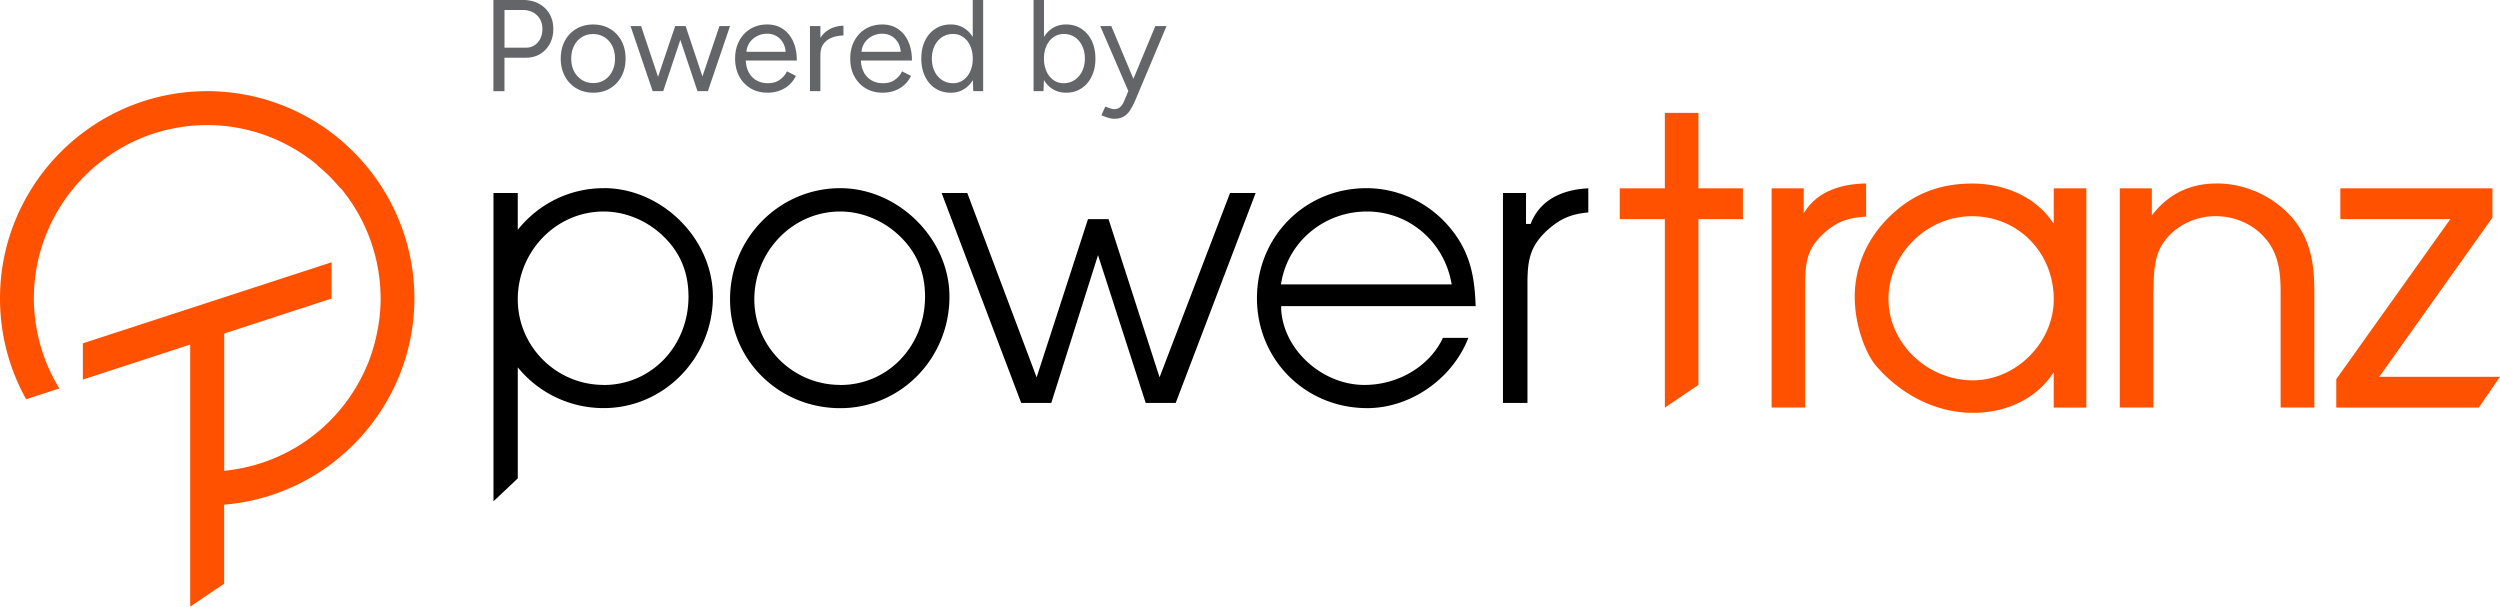
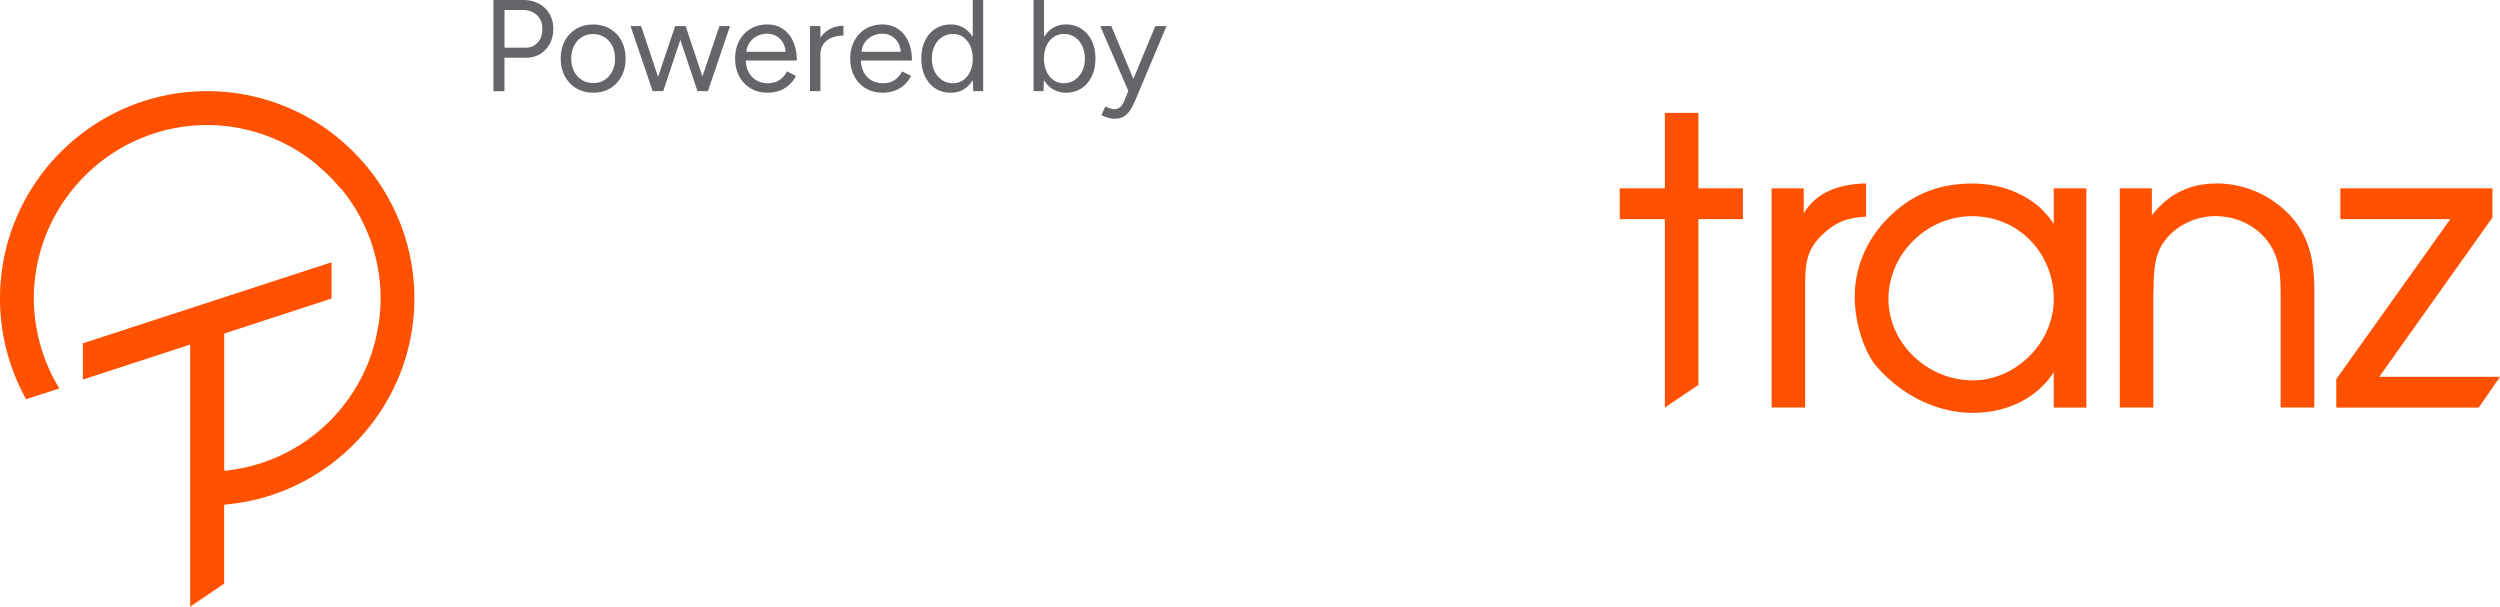
<svg xmlns="http://www.w3.org/2000/svg" width="247.263" height="60" data-name="Layer 1">
-   <path d="M83.103 18.612c-6.016 0-10.898 4.93-10.898 10.99 0 6.06 4.88 10.768 10.898 10.768s10.803-4.954 10.803-11.027c0-5.722-5.047-10.731-10.803-10.731zm0 19.458c-4.679 0-8.496-3.794-8.496-8.475 0-4.68 3.746-8.676 8.496-8.676 2.105 0 4.234.863 5.837 2.385 1.726 1.631 2.552 3.616 2.552 6.039 0 4.88-3.665 8.734-8.38 8.734l-.007-.007zM59.706 18.612c-3.436 0-6.5 1.61-8.496 4.118v-3.644h-2.402V49.58l2.402-2.265V36.33a10.917 10.917 0 0 0 8.496 4.033c5.958 0 10.803-4.953 10.803-11.027 0-5.722-5.046-10.731-10.803-10.731zm0 19.458c-4.678 0-8.496-3.794-8.496-8.475 0-4.68 3.746-8.676 8.496-8.676 2.106 0 4.234.863 5.838 2.385 1.726 1.631 2.552 3.616 2.552 6.039 0 4.88-3.665 8.734-8.38 8.734l-.007-.007zm91.742-16.066-.057.143h-.46v-3.06h-2.28v20.765h2.423V28.2c0-2.35.143-3.91 2.258-5.685 1.122-.935 2.163-1.358 3.76-1.502v-2.385c-2.034.092-4.565.791-5.65 3.378h.006zm-36.76 15.319-5.047-15.648h-2.033l-5.081 15.648-6.858-18.237H93.13l7.872 20.766h2.975l4.623-14.62 4.716 14.62h2.968l7.906-20.766h-2.531l-6.974 18.237zm31.26-7.045c-.092-2.99-.566-5.32-2.436-7.633-2.091-2.566-5.139-4.033-8.366-4.033-6.074 0-10.826 4.787-10.826 10.877 0 6.09 4.787 10.877 10.911 10.877 4.292 0 8.439-2.918 9.998-6.95h-2.515c-1.3 2.787-4.405 4.657-7.763 4.657-4.22 0-8.072-3.545-8.237-7.555v-.238h19.237zm-19.264-2.15.058-.273c.72-4.019 4.278-6.936 8.455-6.936 4.176 0 7.554 2.968 8.331 6.936l.058.273h-16.9z" style="stroke-width:.231" />
  <path d="M167.982 11.164h-3.32v7.462H160.2v3.047h4.463v18.64l3.32-2.243V21.675h4.399v-3.047h-4.399v-7.462zm35.144 10.985c-1.56-2.473-4.586-3.995-8.073-3.995s-6.203 1.207-8.475 3.579c-2.02 2.092-3.135 4.808-3.135 7.612 0 3.12 1.265 5.923 2.163 6.9 2.552 2.917 6.016 4.586 9.517 4.586 3.5 0 6.404-1.525 8-4.02v3.501h3.228V18.626h-3.227v3.521zm-8.001 15.468c-4.528 0-8.346-3.688-8.346-8.052 0-4.364 3.71-8.18 8.274-8.18 4.565 0 8.073 3.617 8.073 8.217 0 4.278-3.723 8.015-8.001 8.015zm24.072-19.466c-2.624 0-4.773 1.065-6.37 3.156v-2.681h-3.17v21.68h3.32V28.912l.022-.345c.02-1.631.057-3.337 1.064-4.695 1.099-1.525 3.061-2.494 5.025-2.494 2.164 0 4.091.956 5.283 2.603.992 1.395 1.194 2.968 1.194 4.917v11.406h3.336V28.9c0-2.768-.352-5.047-2-7.138a9.995 9.995 0 0 0-7.704-3.617zm16.125 19.114 11.15-15.685.044-.058v-2.896h-15.044v3.047h10.876L231.12 37.429l-.051.058v2.825h14.095l2.099-3.047h-11.939zm-50.757-15.828V18.15h-.222c-2.02.072-4.586.641-5.944 2.955v-2.48h-3.177v21.68h3.32V28.2c0-2.423.222-3.746 2.092-5.34 1.099-.921 2.105-1.3 3.723-1.416l.201-.021zm-150.608-7.36a20.43 20.43 0 0 0-13.464-5.06C9.193 9.017 0 18.225 0 29.526c0 3.579.928 6.987 2.587 9.963l3.285-1.072a16.946 16.946 0 0 1-2.33-6.397l-.02-.109c-.021-.109-.021-.222-.038-.33-.02-.072-.02-.13-.02-.202l-.021-.058c0-.143-.021-.273-.037-.46a15.238 15.238 0 0 1-.058-1.338c.007-9.444 7.69-17.151 17.145-17.151 3.982 0 7.834 1.409 10.911 3.96l-.02.022.187.164a14.878 14.878 0 0 1 2.02 2.02l.187.164a17.138 17.138 0 0 1 3.867 10.826c0 .97-.093 1.948-.26 2.897l-.02.072c-.058.31-.11.624-.188.934l-.109.46c-.037.13-.071.239-.108.366-.037.165-.093.331-.144.495-.058.202-.13.403-.201.59-.072.202-.143.403-.222.604l-.02.037c-2.437 5.924-7.851 9.963-14.198 10.581V32.992l10.618-3.464v-3.586L8.195 33.957v3.586l1.014-.331.481-.157 9.12-2.976V60l3.358-2.272v-7.814c10.567-.863 18.818-9.775 18.818-20.4 0-5.91-2.566-11.536-7.046-15.446l.014.006z" style="stroke-width:.231;fill:#ff5100" />
  <path d="M48.801 9.014V0h2.937c.583 0 1.101.12 1.552.36.451.242.803.577 1.055 1.005.252.43.38.928.38 1.495 0 .567-.116 1.039-.347 1.469-.232.43-.551.766-.954 1.011-.402.245-.872.368-1.404.368h-2.126v3.311h-1.095zm1.095-4.3h2.126c.472 0 .86-.172 1.166-.517.306-.342.458-.789.458-1.34 0-.55-.18-1.008-.541-1.35-.36-.343-.819-.517-1.379-.517h-1.828v3.723zm8.797 4.455c-.637 0-1.196-.143-1.68-.43a3.04 3.04 0 0 1-1.14-1.192c-.276-.506-.413-1.09-.413-1.751 0-.662.135-1.245.405-1.752.271-.506.648-.902 1.134-1.191.486-.287 1.041-.43 1.668-.43s1.183.143 1.668.43c.486.287.864.685 1.134 1.191.27.507.405 1.09.405 1.752 0 .662-.136 1.245-.405 1.751-.27.507-.645.905-1.127 1.192-.48.287-1.03.43-1.65.43zm-.014-.953c.421 0 .791-.104 1.113-.31.321-.206.576-.49.759-.856.185-.366.277-.784.277-1.256s-.092-.891-.277-1.257a2.117 2.117 0 0 0-.766-.856 2.077 2.077 0 0 0-1.134-.31c-.43 0-.791.104-1.115.31a2.129 2.129 0 0 0-.759.85c-.185.36-.278.781-.278 1.26 0 .48.093.891.278 1.257a2.1 2.1 0 0 0 .773.856c.33.206.705.31 1.127.31zm12.48-5.64-1.684 4.983-1.664-4.984H66.78l-1.696 5.023-1.677-5.023h-1.044l2.19 6.44h1.043l1.693-5.07 1.694 5.07h1.032l2.189-6.44zm5.944 5.332c-.314.216-.699.322-1.152.322-.43 0-.812-.097-1.145-.29a1.96 1.96 0 0 1-.78-.844c-.157-.314-.243-.687-.266-1.108h5.05c0-.722-.12-1.347-.36-1.881-.24-.535-.579-.946-1.018-1.243-.438-.296-.958-.444-1.557-.444-.6 0-1.167.144-1.643.43-.477.287-.85.685-1.12 1.192-.27.507-.405 1.09-.405 1.752 0 .661.134 1.244.405 1.751.27.507.646.905 1.127 1.192.481.287 1.034.43 1.661.43.447 0 .852-.07 1.217-.206.366-.136.683-.33.953-.58.271-.25.489-.542.65-.875l-.888-.451a2.132 2.132 0 0 1-.729.849zM74.861 3.58c.315-.162.646-.245.997-.245.352 0 .678.081.954.245.275.165.492.396.657.697.134.245.208.53.233.849h-3.877a1.83 1.83 0 0 1 .277-.856 2.014 2.014 0 0 1 .76-.69zm7.24-.715a2.512 2.512 0 0 0-.96.875V2.575h-1.03v6.44h1.03V5.471c0-.488.11-.877.335-1.16.222-.284.51-.487.856-.61.347-.123.71-.187 1.088-.187v-.968c-.463 0-.905.107-1.321.315zm6.388 5.044c-.315.216-.699.322-1.152.322-.43 0-.812-.097-1.145-.29a1.96 1.96 0 0 1-.78-.844c-.157-.314-.243-.687-.266-1.108h5.05c0-.722-.12-1.347-.36-1.881-.24-.535-.579-.946-1.018-1.243-.438-.296-.958-.444-1.557-.444-.6 0-1.167.144-1.643.43-.477.287-.85.685-1.12 1.192-.27.507-.405 1.09-.405 1.752 0 .661.134 1.244.405 1.751.27.507.645.905 1.127 1.192.481.287 1.034.43 1.661.43.447 0 .851-.07 1.217-.206.366-.136.683-.33.953-.58.271-.25.488-.542.65-.875l-.888-.451a2.132 2.132 0 0 1-.729.849zM86.247 3.58c.315-.162.646-.245.997-.245.352 0 .678.081.954.245.275.165.492.396.657.697.134.245.208.53.233.849h-3.877a1.83 1.83 0 0 1 .277-.856 2.014 2.014 0 0 1 .76-.69ZM96.21 0v3.66a2.654 2.654 0 0 0-.754-.814c-.407-.285-.882-.426-1.423-.426-.576 0-1.08.141-1.52.426-.438.282-.78.678-1.025 1.185-.246.506-.366 1.094-.366 1.765 0 .67.123 1.247.366 1.758.245.512.585.907 1.025 1.192.437.282.944.426 1.52.426.541 0 1.016-.141 1.423-.426.303-.21.557-.486.759-.824l.046 1.095h.979V0h-1.032Zm-.942 7.92a1.7 1.7 0 0 1-1.004.31c-.405 0-.763-.104-1.08-.31a2.1 2.1 0 0 1-.748-.863c-.18-.37-.27-.79-.27-1.261 0-.472.09-.893.27-1.261.18-.37.428-.657.74-.863a1.91 1.91 0 0 1 1.077-.31c.405 0 .724.104 1.018.31a2.1 2.1 0 0 1 .69.863c.166.37.25.789.25 1.26 0 .473-.084.894-.25 1.262-.167.37-.399.657-.69.863zm12.707-3.89a2.85 2.85 0 0 0-1.022-1.184c-.438-.285-.944-.426-1.52-.426-.542 0-1.016.141-1.423.426-.303.21-.553.481-.755.814V0h-1.03v9.014h.98l.046-1.094c.201.338.453.613.759.824.407.282.881.425 1.423.425.576 0 1.083-.14 1.52-.425.437-.285.78-.68 1.022-1.192.246-.511.368-1.097.368-1.758 0-.662-.122-1.26-.368-1.766zm-.953 3.034c-.185.365-.432.65-.747.856-.315.206-.671.31-1.076.31a1.7 1.7 0 0 1-1.004-.31 2.085 2.085 0 0 1-.69-.863 3.037 3.037 0 0 1-.252-1.261c0-.472.083-.905.252-1.268.167-.366.398-.65.697-.856.296-.206.634-.31 1.01-.31.413 0 .776.104 1.088.31.313.206.558.495.734.863a2.9 2.9 0 0 1 .264 1.26c0 .473-.093.903-.278 1.269zm7.245-4.489-2.168 5.227-2.185-5.227h-1.094l2.779 6.43-.447 1.067c-.104.231-.229.41-.38.534a.87.87 0 0 1-.573.188c-.086 0-.204-.021-.354-.065a4.25 4.25 0 0 1-.523-.195l-.386.863c.24.105.467.188.682.253.215.064.403.097.567.097.386 0 .703-.074.953-.22a1.89 1.89 0 0 0 .639-.632c.176-.275.345-.601.509-.978l3.091-7.342h-1.108z" style="stroke-width:.231;fill:#636569" />
</svg>